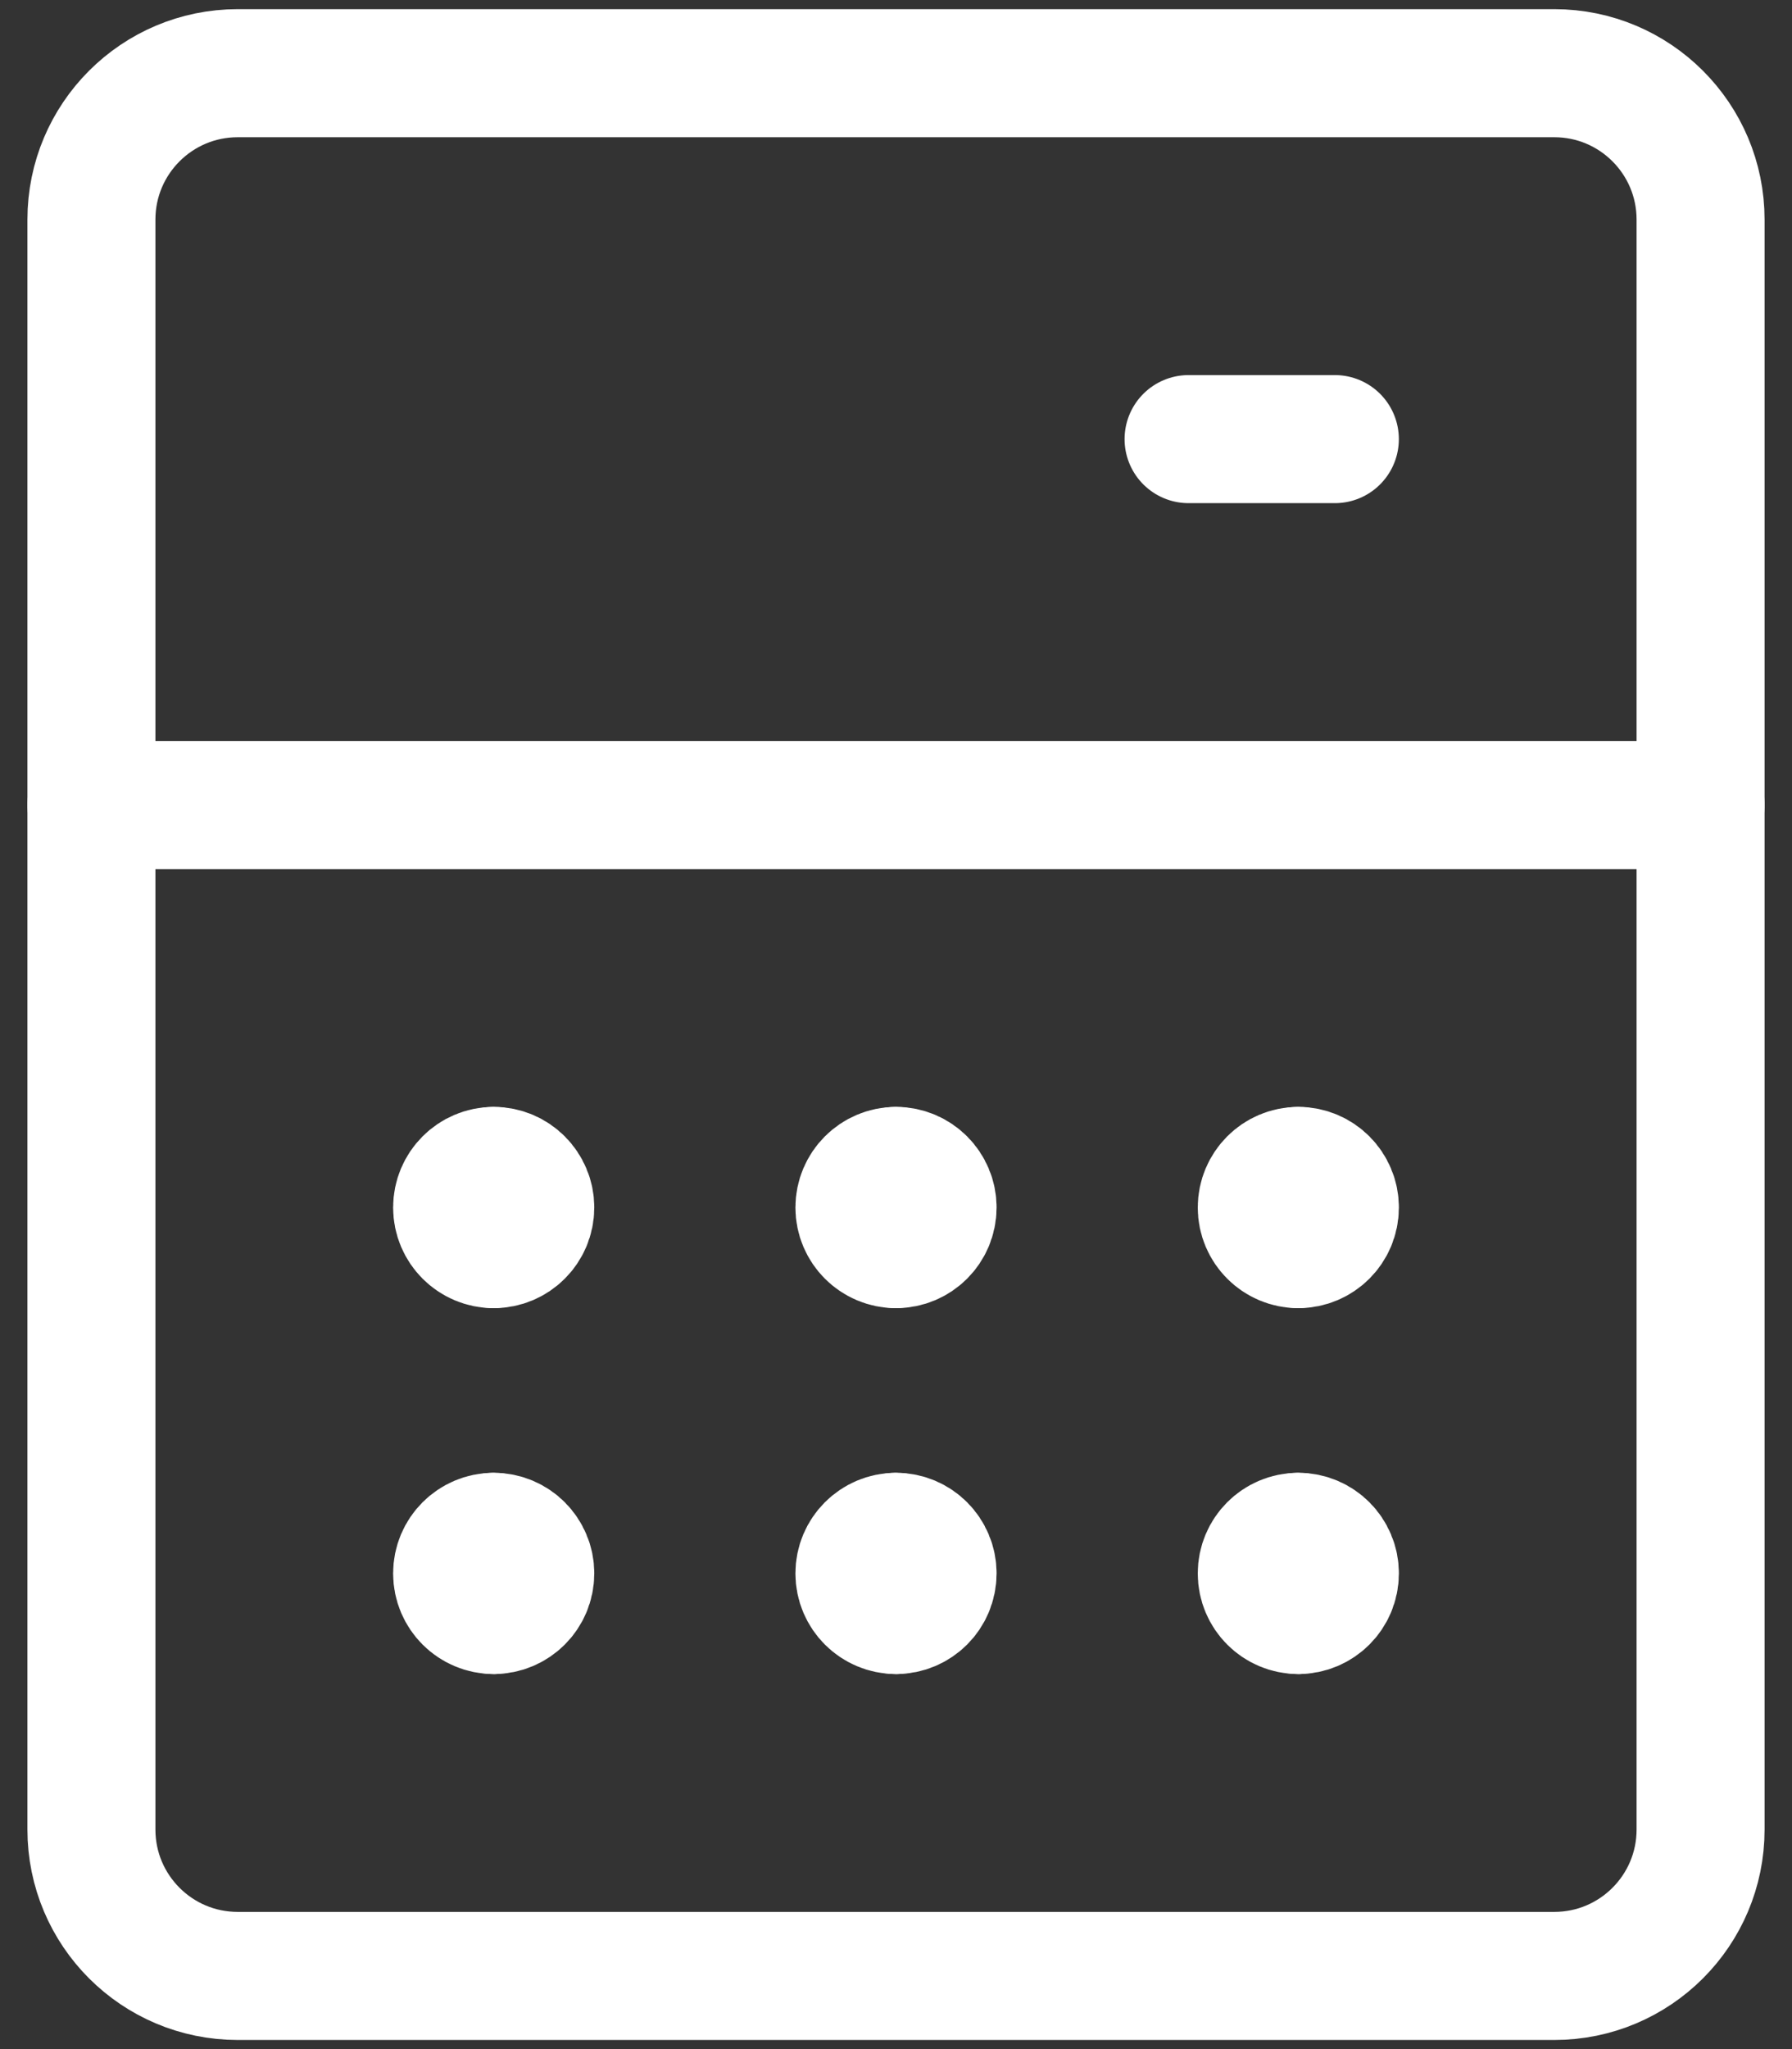
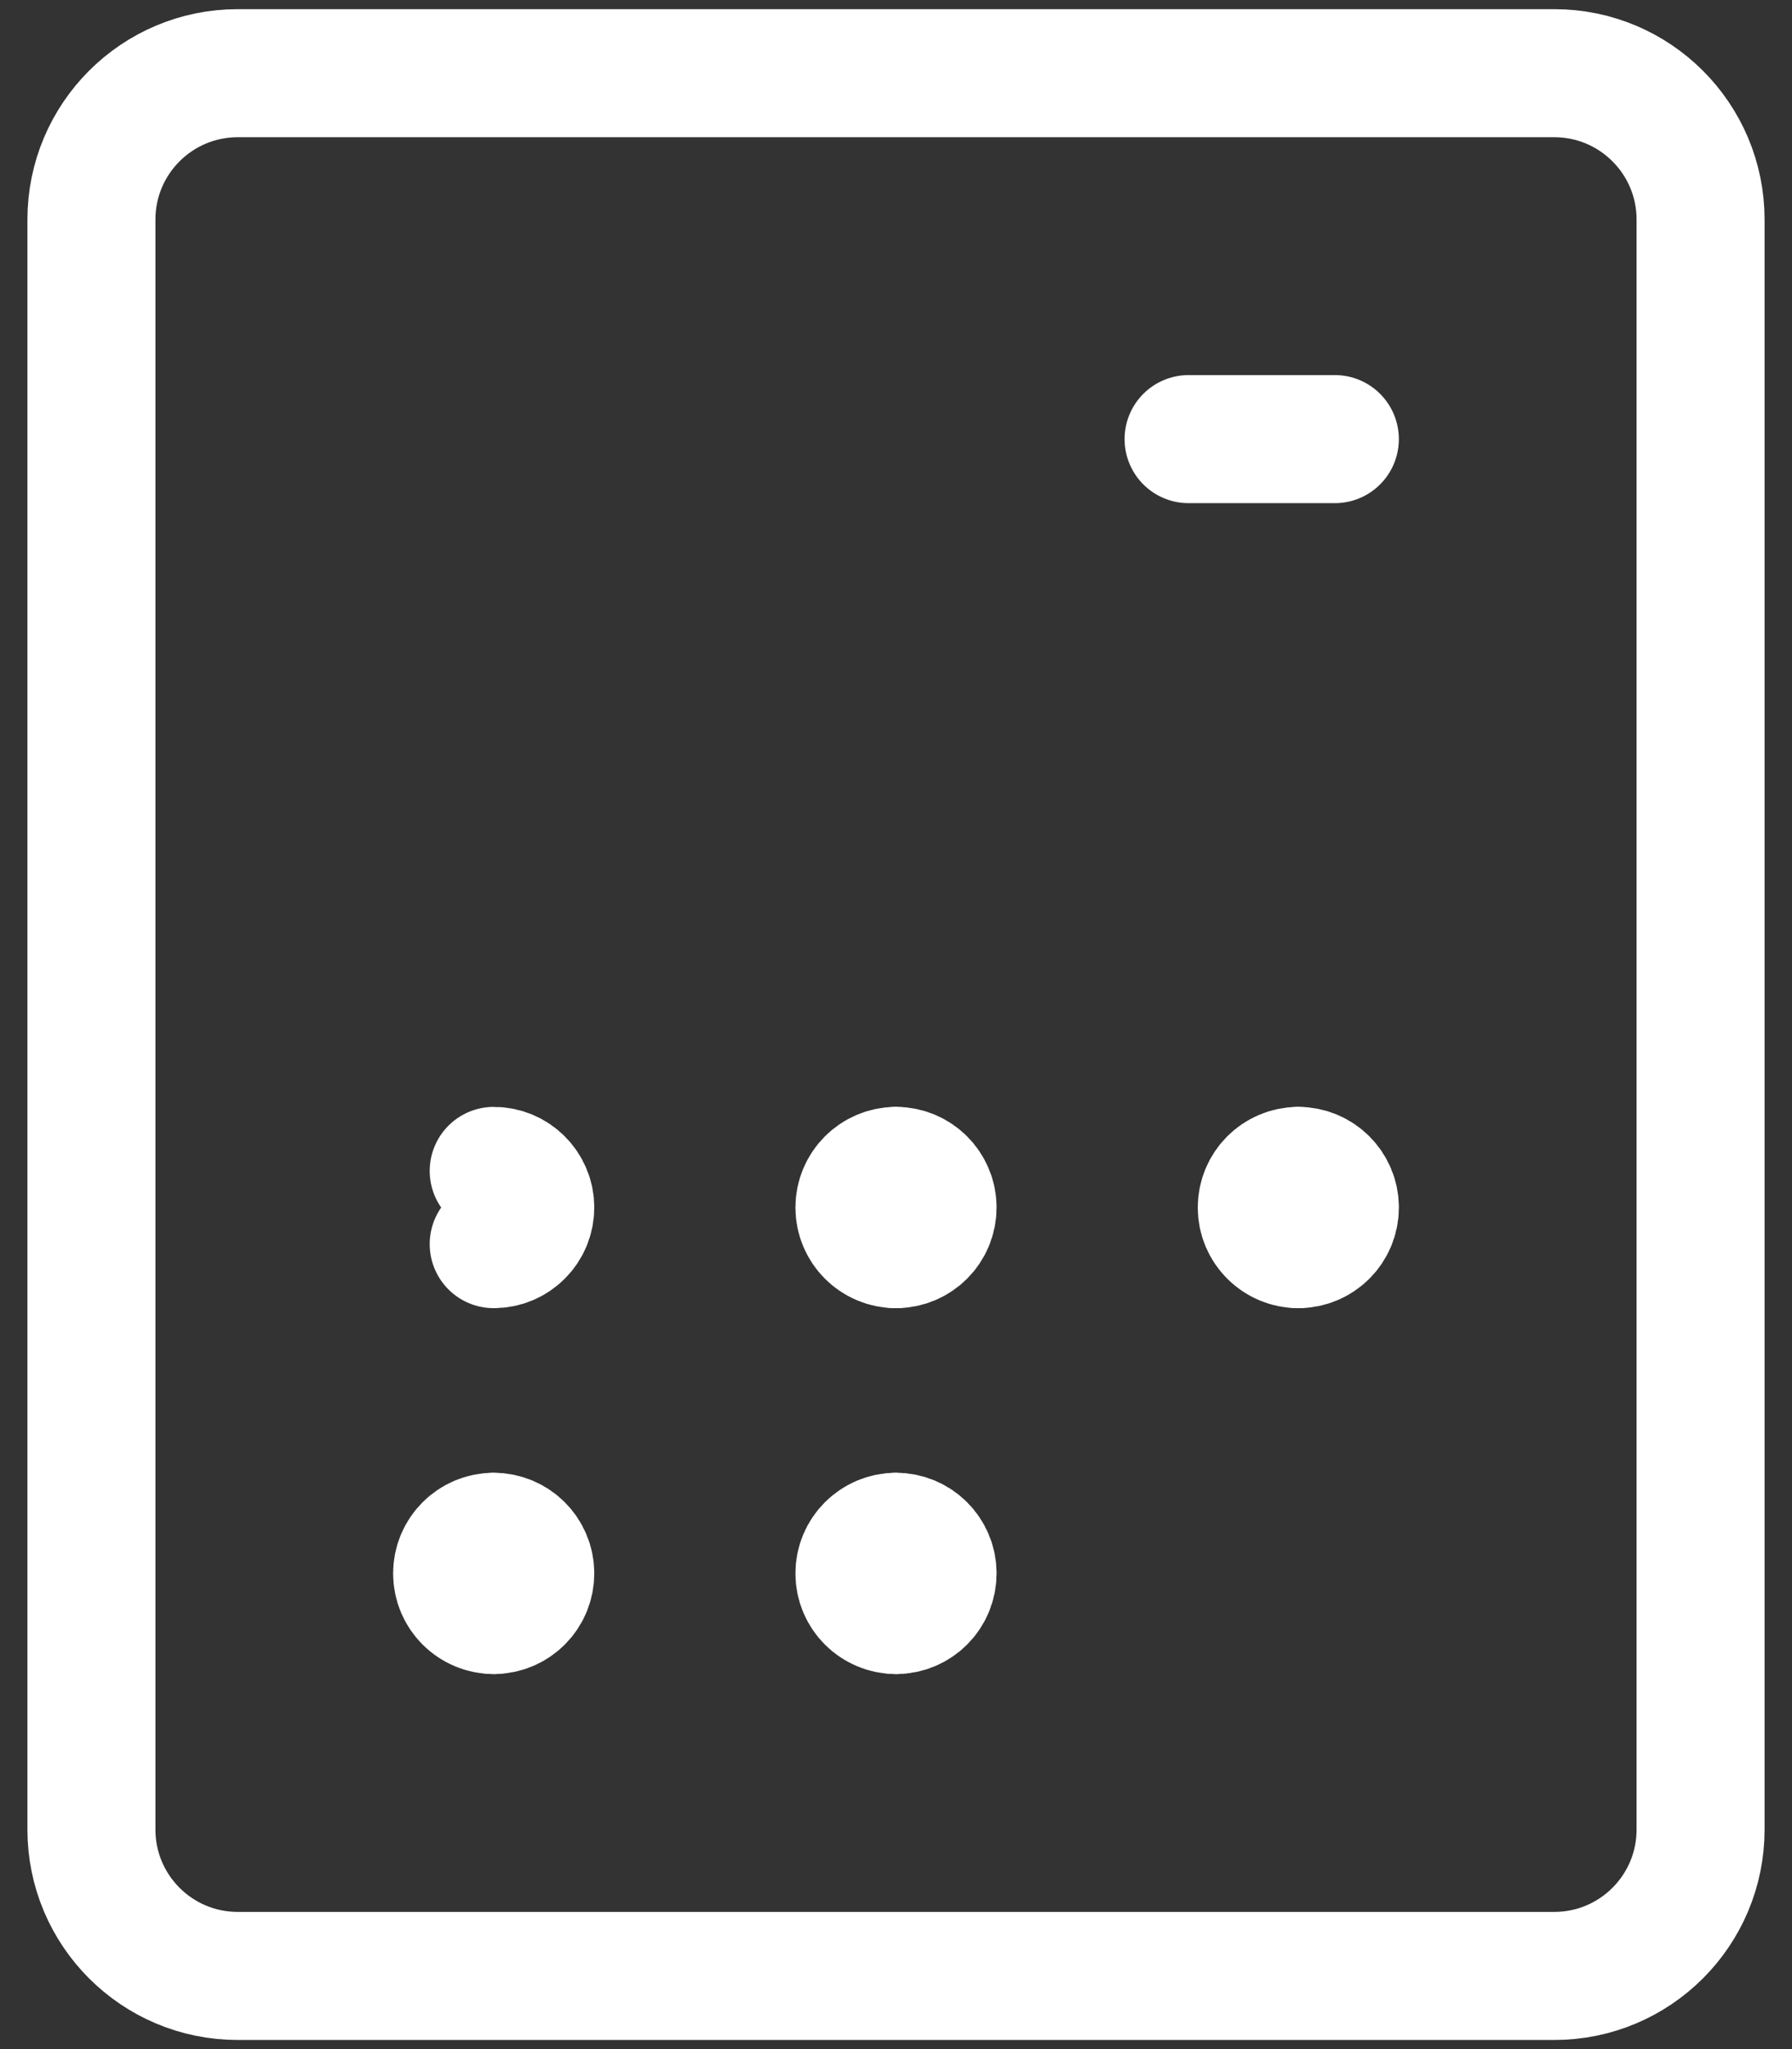
<svg xmlns="http://www.w3.org/2000/svg" width="56" height="64" viewBox="0 0 56 64" fill="none">
  <rect x="0" y="0" width="56" height="64" fill="#333333" stroke="none" />
  <path d="M48.572 2.286H7.429C4.904 2.286 2.857 4.333 2.857 6.858V57.143C2.857 59.668 4.904 61.715 7.429 61.715H48.572C51.096 61.715 53.143 59.668 53.143 57.143V6.858C53.143 4.333 51.096 2.286 48.572 2.286Z" stroke="white" stroke-width="4" stroke-linecap="round" stroke-linejoin="round" />
-   <path d="M2.857 25.144H53.143" stroke="white" stroke-width="4" stroke-linecap="round" stroke-linejoin="round" />
-   <path d="M15.428 38.858C14.797 38.858 14.285 38.346 14.285 37.715C14.285 37.084 14.797 36.572 15.428 36.572" stroke="white" stroke-width="4" stroke-linecap="round" stroke-linejoin="round" />
  <path d="M15.428 38.858C16.059 38.858 16.571 38.346 16.571 37.715C16.571 37.084 16.059 36.572 15.428 36.572" stroke="white" stroke-width="4" stroke-linecap="round" stroke-linejoin="round" />
  <path d="M28 38.858C27.369 38.858 26.857 38.346 26.857 37.715C26.857 37.084 27.369 36.572 28 36.572" stroke="white" stroke-width="4" stroke-linecap="round" stroke-linejoin="round" />
  <path d="M28 38.858C28.631 38.858 29.143 38.346 29.143 37.715C29.143 37.084 28.631 36.572 28 36.572" stroke="white" stroke-width="4" stroke-linecap="round" stroke-linejoin="round" />
  <path d="M40.572 38.858C39.941 38.858 39.43 38.346 39.43 37.715C39.43 37.084 39.941 36.572 40.572 36.572" stroke="white" stroke-width="4" stroke-linecap="round" stroke-linejoin="round" />
  <path d="M40.572 38.858C41.203 38.858 41.715 38.346 41.715 37.715C41.715 37.084 41.203 36.572 40.572 36.572" stroke="white" stroke-width="4" stroke-linecap="round" stroke-linejoin="round" />
  <path d="M15.428 50.286C14.797 50.286 14.285 49.774 14.285 49.143C14.285 48.511 14.797 48 15.428 48" stroke="white" stroke-width="4" stroke-linecap="round" stroke-linejoin="round" />
  <path d="M15.428 50.286C16.059 50.286 16.571 49.774 16.571 49.143C16.571 48.511 16.059 48 15.428 48" stroke="white" stroke-width="4" stroke-linecap="round" stroke-linejoin="round" />
  <path d="M28 50.286C27.369 50.286 26.857 49.774 26.857 49.143C26.857 48.511 27.369 48 28 48" stroke="white" stroke-width="4" stroke-linecap="round" stroke-linejoin="round" />
  <path d="M28 50.286C28.631 50.286 29.143 49.774 29.143 49.143C29.143 48.511 28.631 48 28 48" stroke="white" stroke-width="4" stroke-linecap="round" stroke-linejoin="round" />
-   <path d="M40.572 50.286C39.941 50.286 39.43 49.774 39.43 49.143C39.43 48.511 39.941 48 40.572 48" stroke="white" stroke-width="4" stroke-linecap="round" stroke-linejoin="round" />
-   <path d="M40.572 50.286C41.203 50.286 41.715 49.774 41.715 49.143C41.715 48.511 41.203 48 40.572 48" stroke="white" stroke-width="4" stroke-linecap="round" stroke-linejoin="round" />
  <path d="M41.714 13.715H37.143" stroke="white" stroke-width="4" stroke-linecap="round" stroke-linejoin="round" />
</svg>